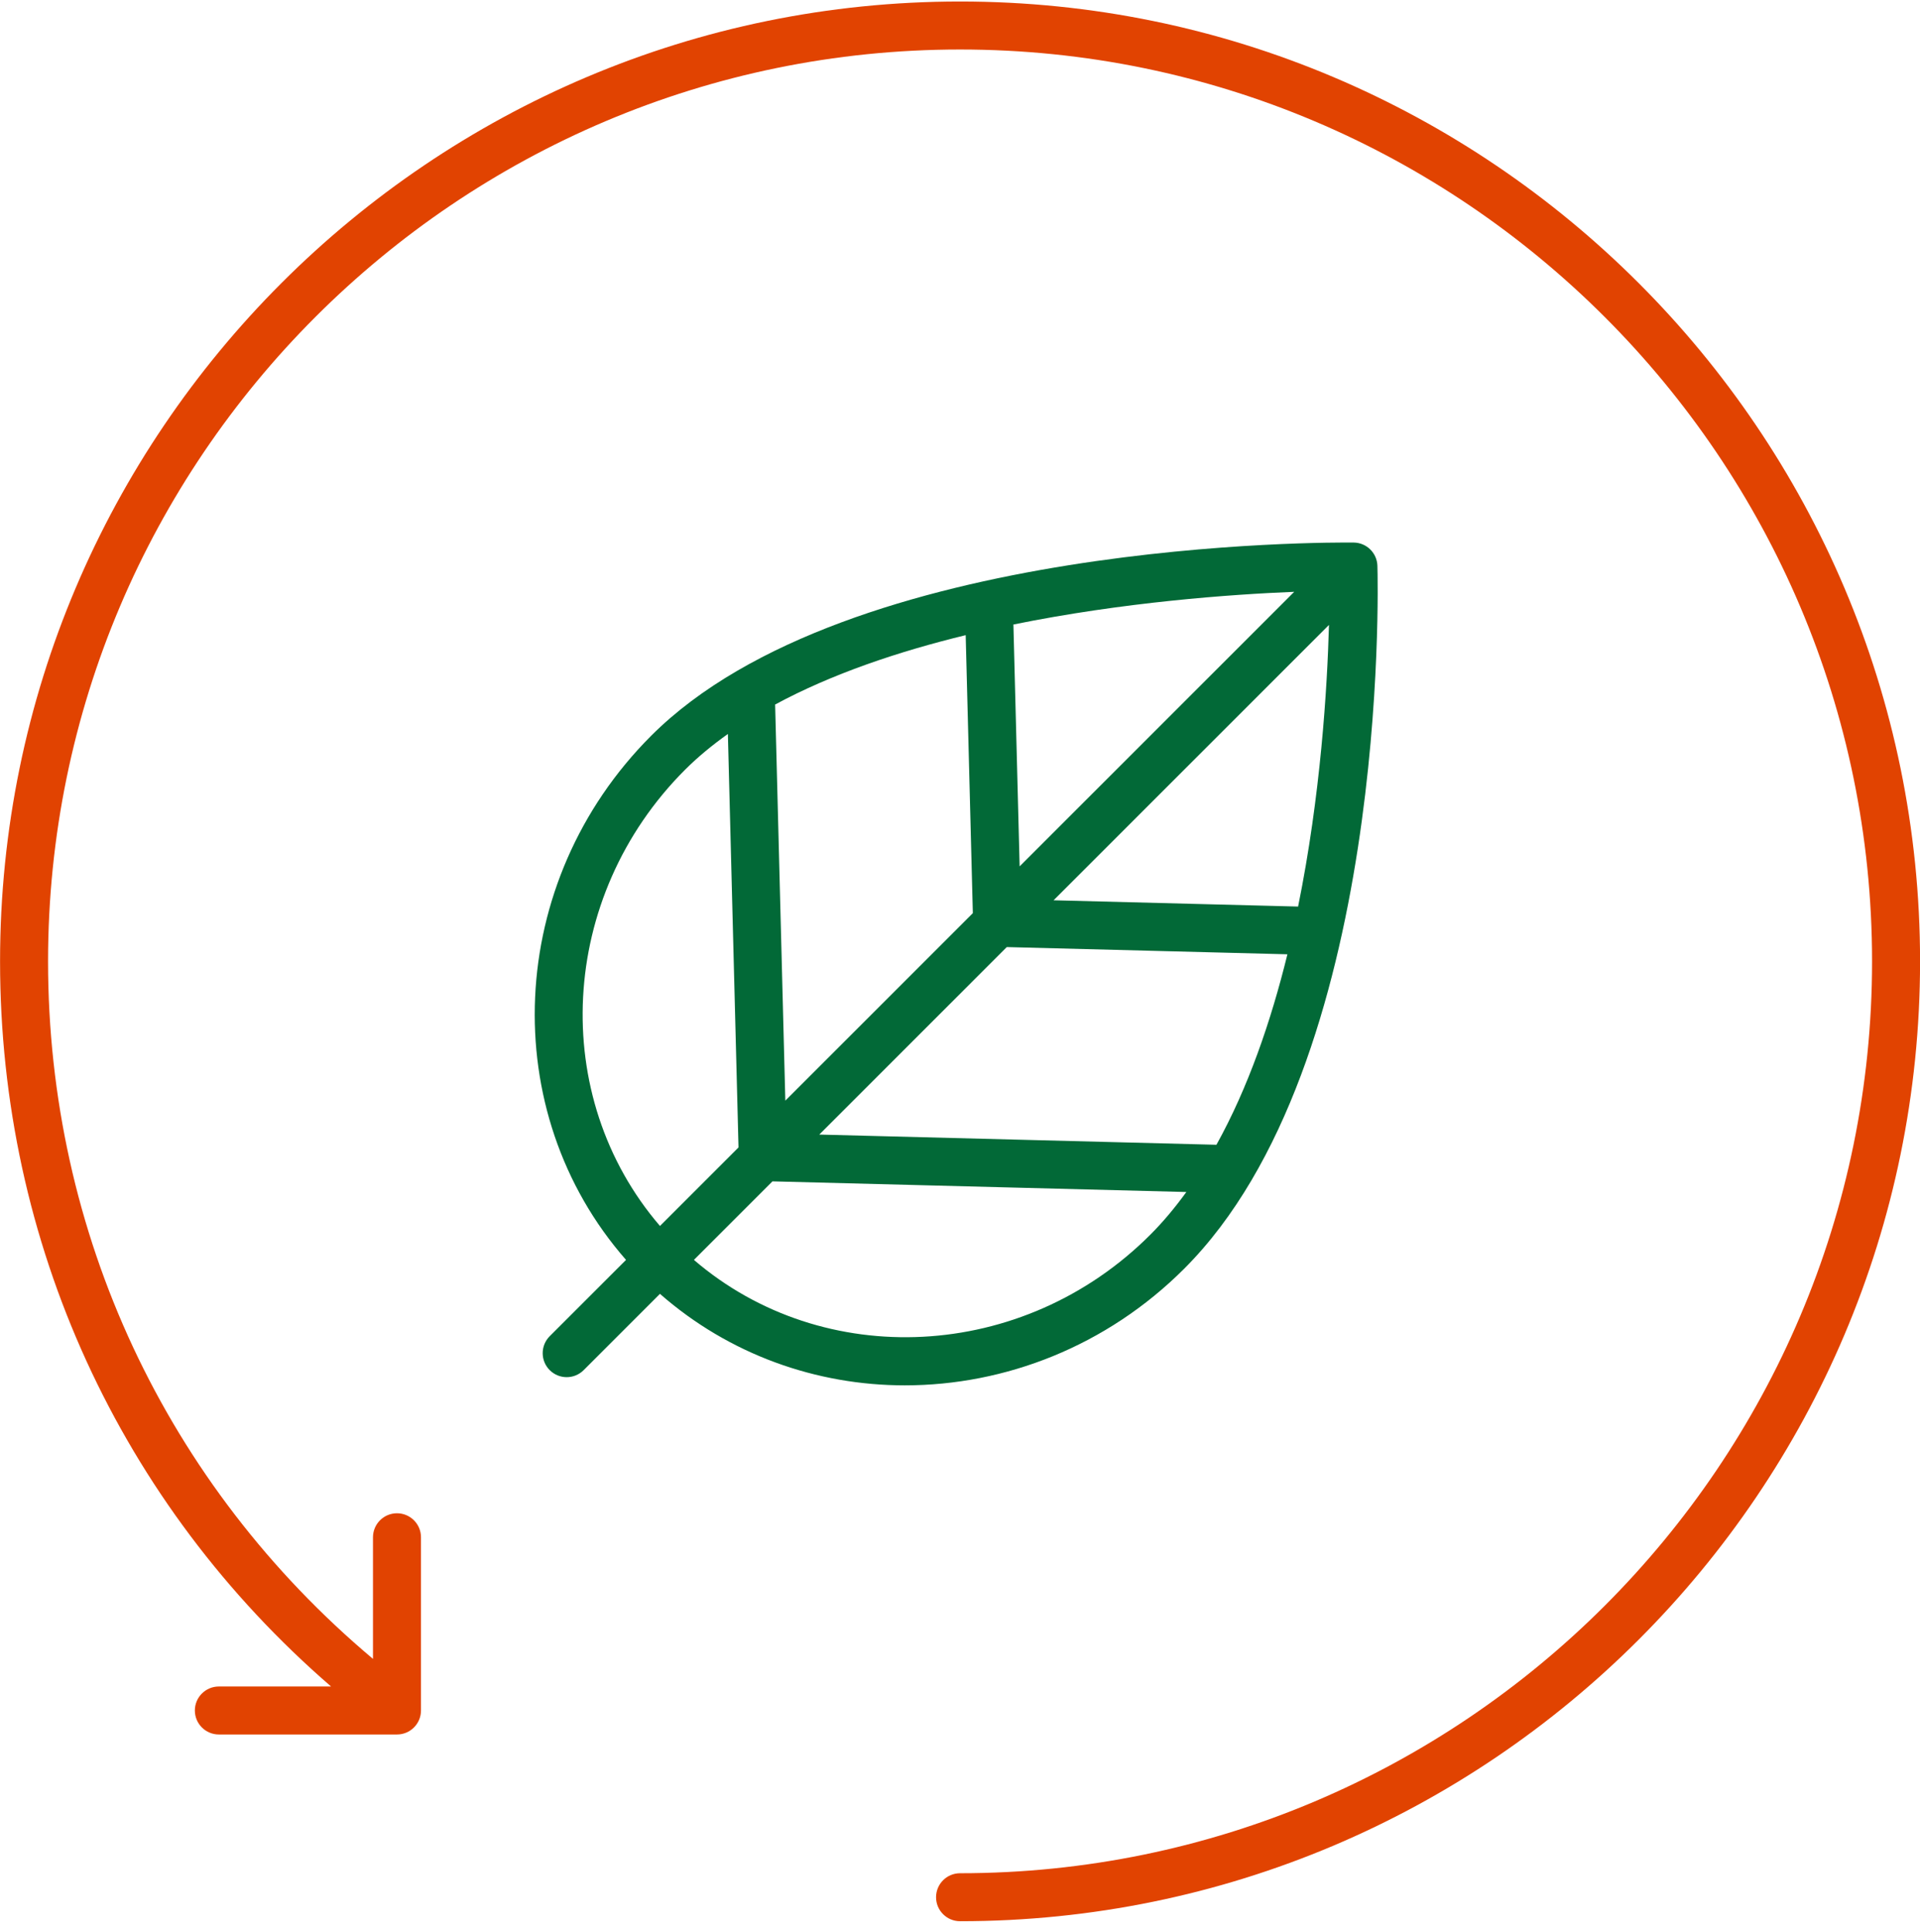
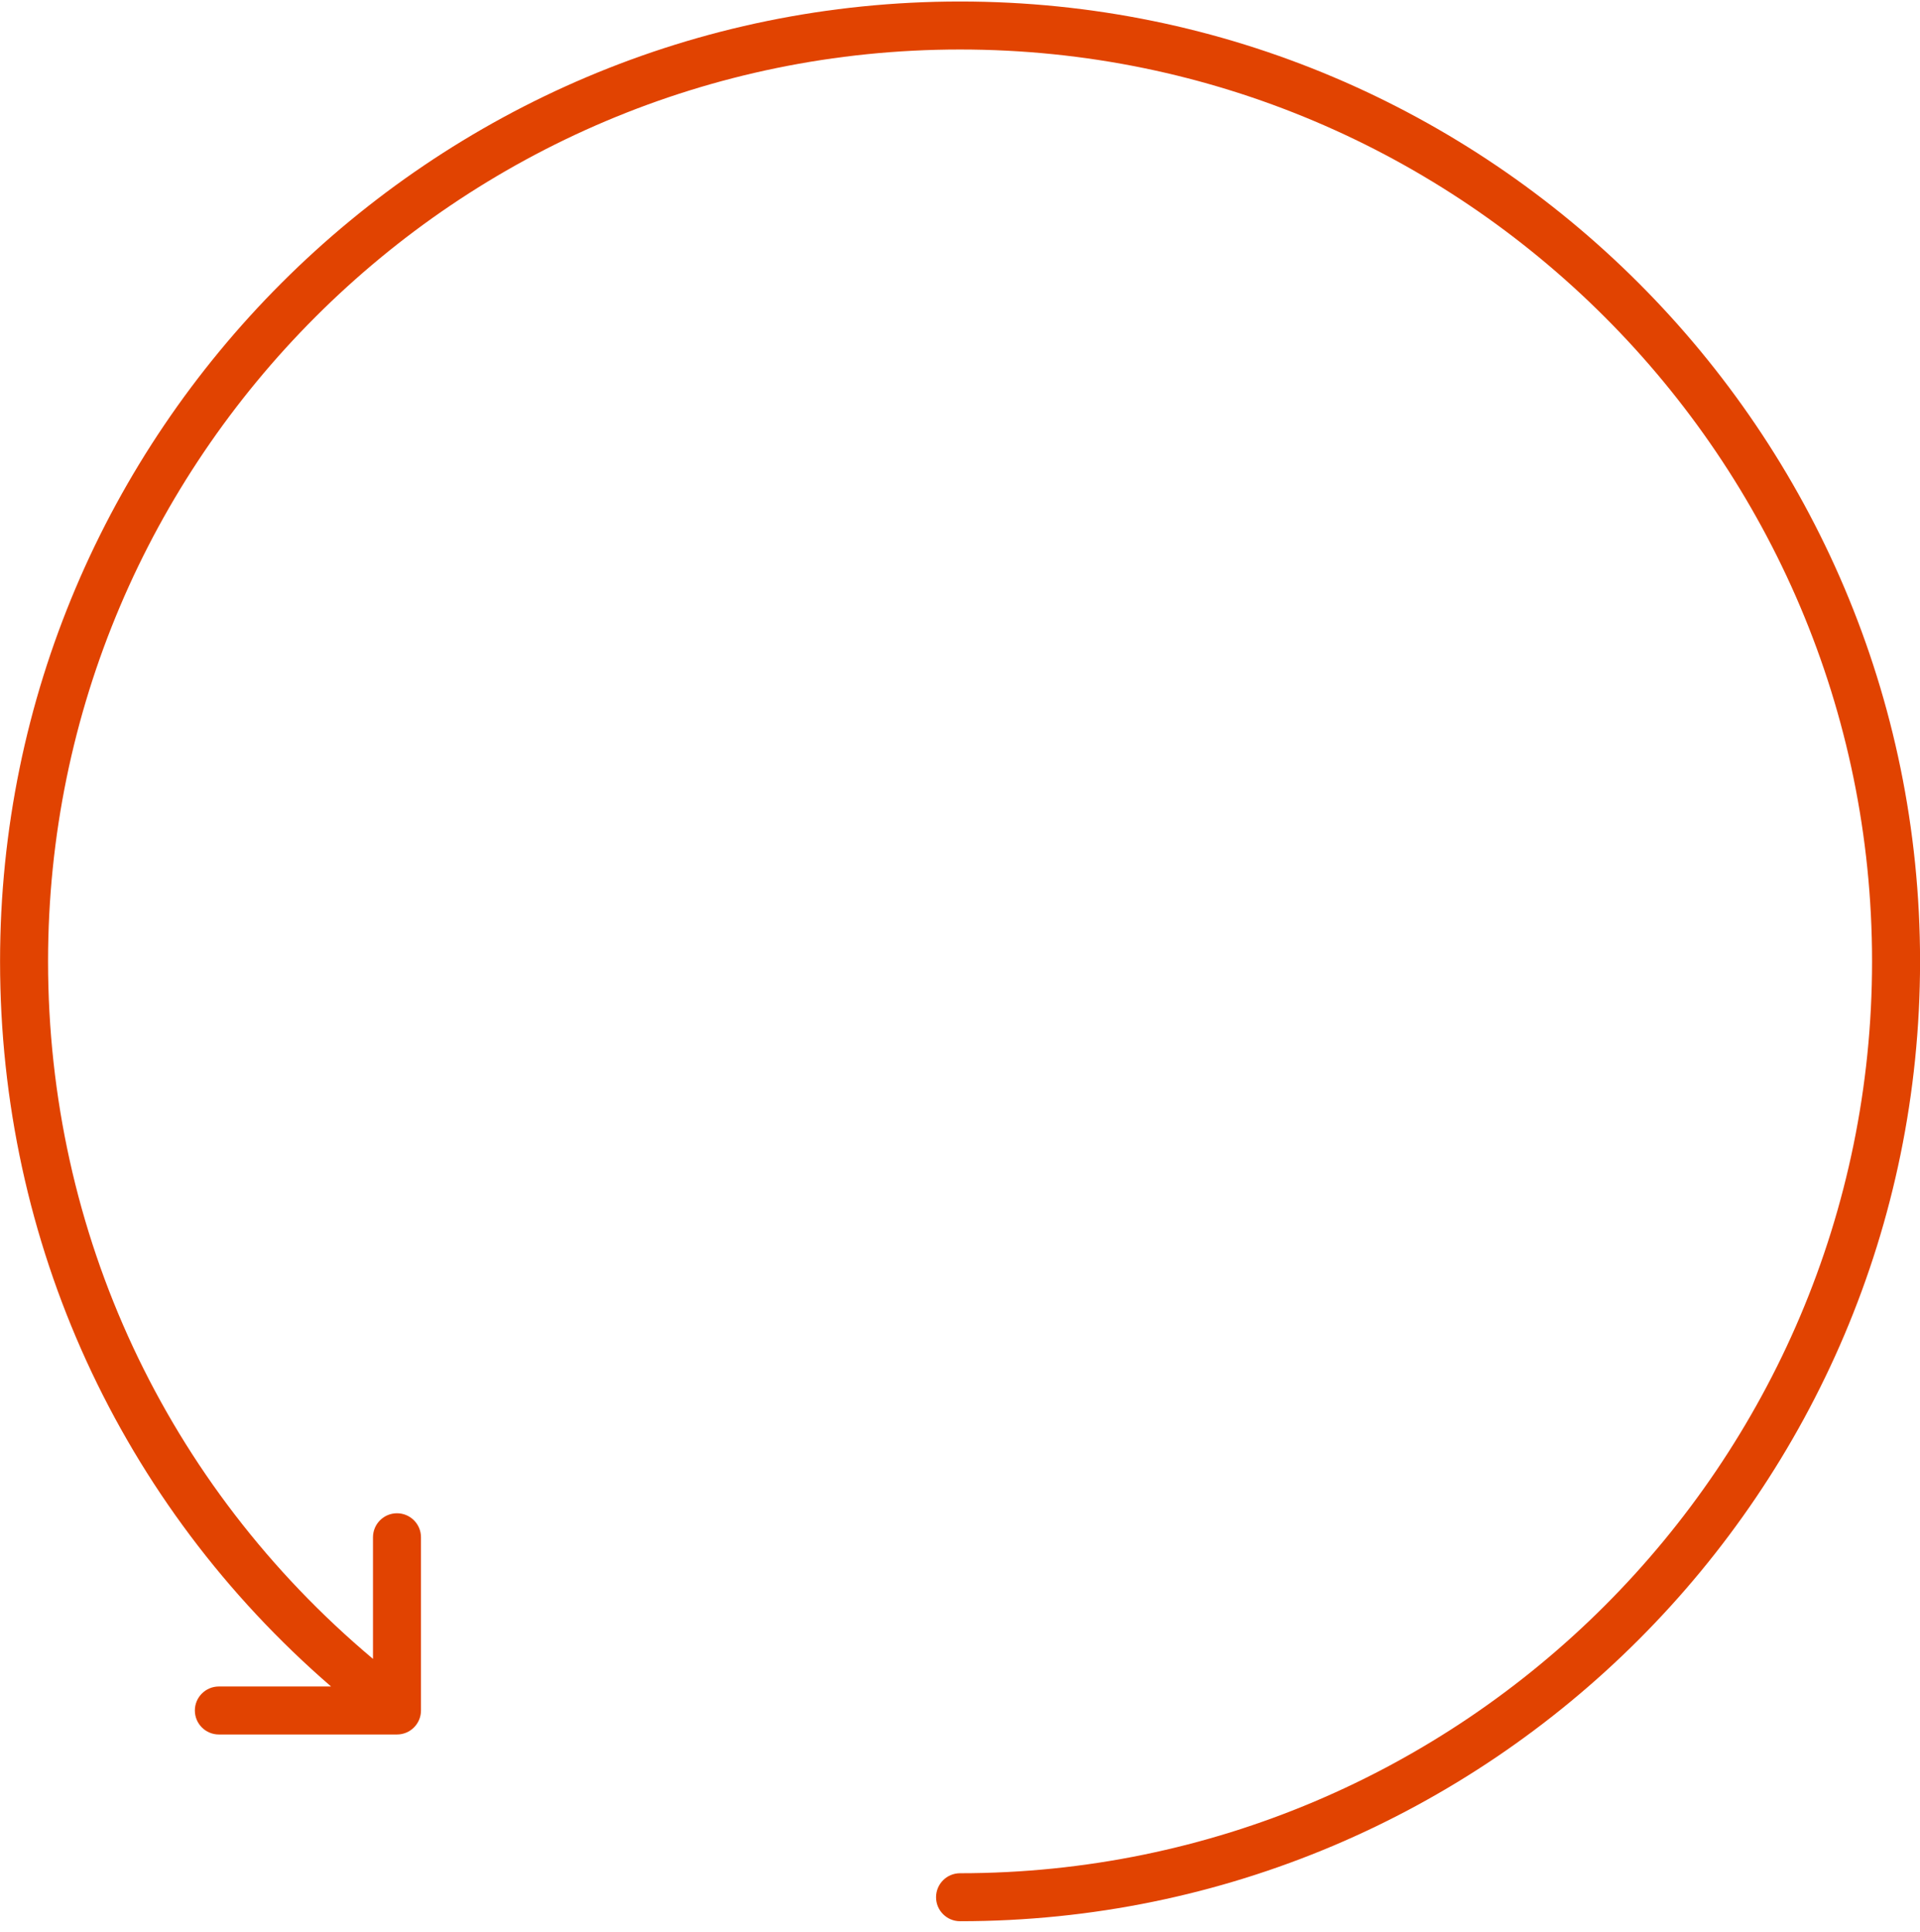
<svg xmlns="http://www.w3.org/2000/svg" width="160" height="161" viewBox="0 0 160 161">
  <g fill="none" fill-rule="evenodd">
    <g fill-rule="nonzero">
      <g>
        <g>
-           <path fill="#026937" d="M45.81 114.195c.39.39.902.586 1.414.586.511 0 1.023-.195 1.414-.586l6.358-6.358c5.781 5.07 13.045 7.626 20.404 7.626 8.358 0 16.815-3.253 23.286-9.725 17.07-17.07 16.146-56.89 16.098-58.576-.03-1.073-.902-1.93-1.975-1.943-1.724-.018-42.14-.303-58.542 16.1-12.171 12.171-12.924 31.342-2.098 43.688l-6.36 6.36c-.78.781-.78 2.047 0 2.828zm50.047-11.285c-10.606 10.61-27.244 11.367-38.031 2.097l6.545-6.545 34.492.887c-.93 1.28-1.925 2.48-3.006 3.561zm12.318-27.352l-20.377-.523 22.95-22.95c-.145 5.267-.691 14.203-2.573 23.473zm-6.805 19.854l-33.098-.85 15.626-15.627 23.386.601c-1.372 5.586-3.274 11.118-5.914 15.876zm-16.4-23.205l-.519-20.157c9.199-1.87 18.107-2.51 23.4-2.724l-22.88 22.88zm-3.9 3.9L65.444 91.733l-.85-33.013c4.722-2.553 10.265-4.417 15.88-5.783l.596 23.17zm-23.975-11.96c1.068-1.068 2.27-2.053 3.562-2.974l.886 34.46-6.545 6.546c-9.27-10.784-8.512-27.423 2.097-38.032z" transform="translate(-1309 -1600) translate(-8 1279) translate(1317 321)" />
          <path fill="#E14301" d="M80.005.126c-44.112 0-80 35.888-80 80 0 23.452 9.995 45.214 27.583 60.436h-9.35c-1.104 0-2 .896-2 2 0 1.105.896 2 2 2h14.844c1.105 0 2-.895 2-2v-14.438c0-1.104-.895-2-2-2-1.104 0-2 .896-2 2v10.138C13.839 123.77 4.005 102.784 4.005 80.126c0-41.906 34.094-76 76-76s76 34.094 76 76-34.094 76-76 76c-1.105 0-2 .895-2 2 0 1.104.895 2 2 2 44.112 0 80-35.888 80-80s-35.888-80-80-80z" transform="translate(-1309 -1600) translate(-8 1279) translate(1317 321)" />
        </g>
      </g>
    </g>
  </g>
</svg>